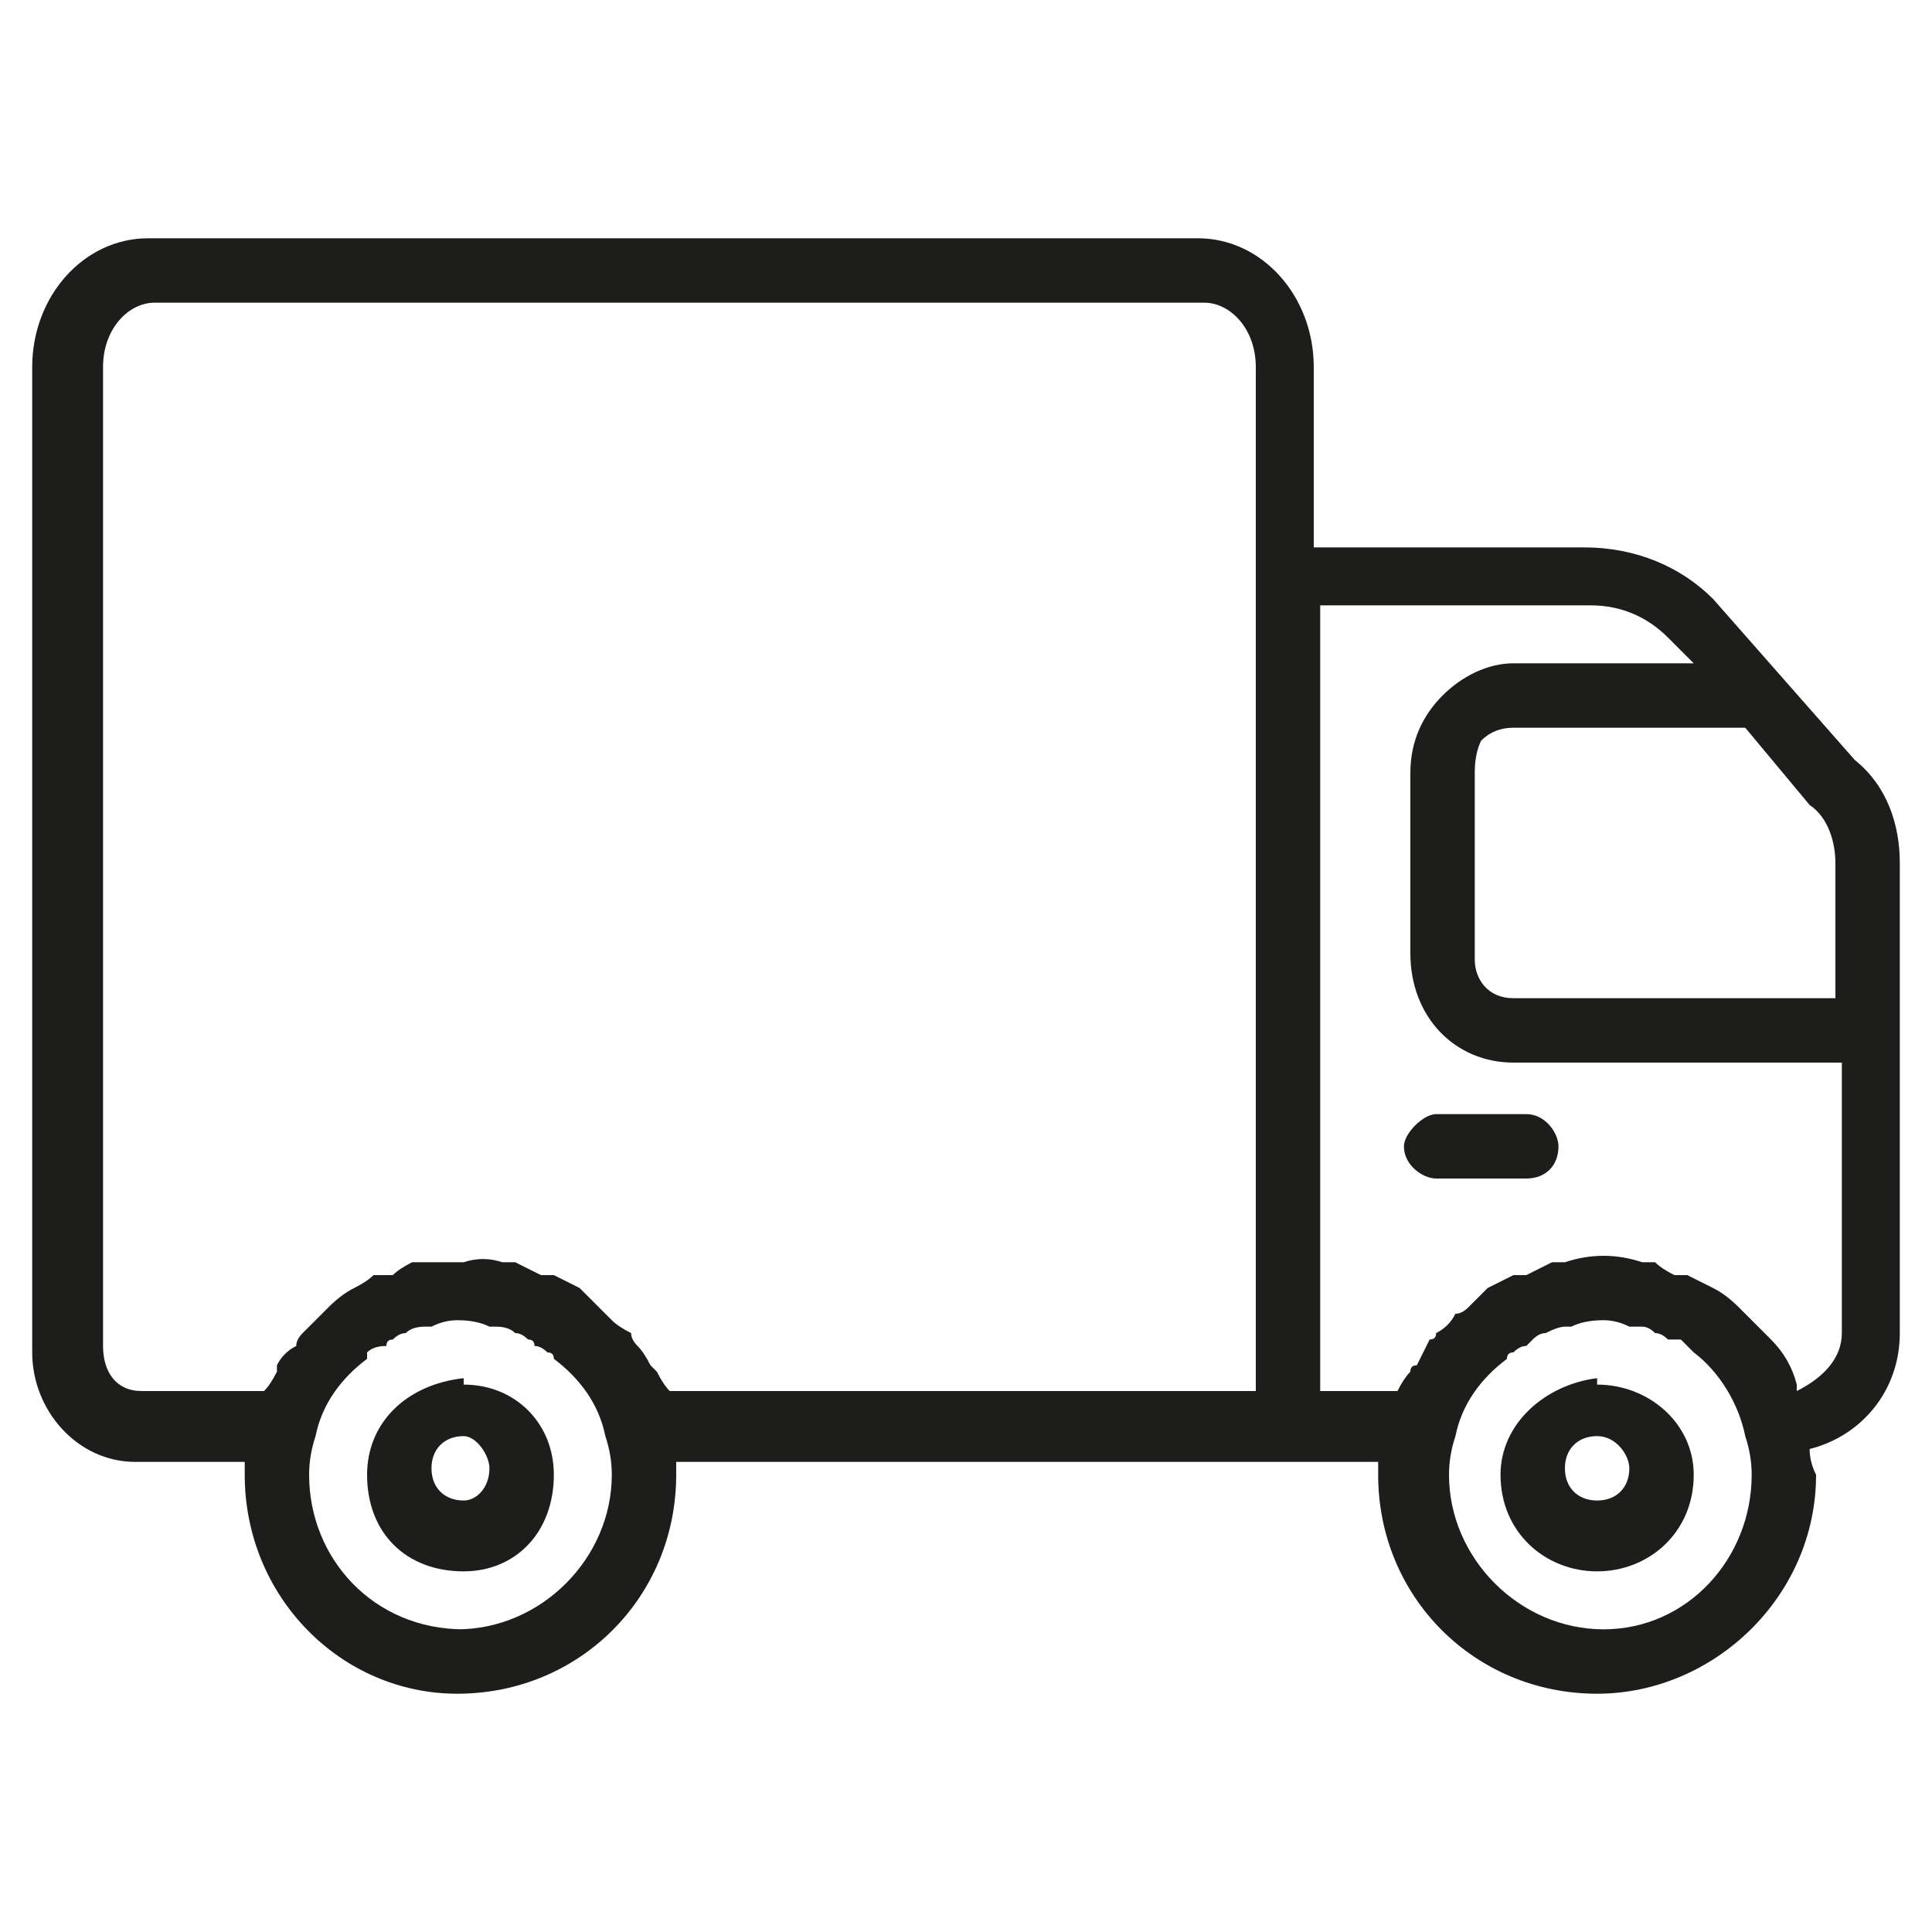
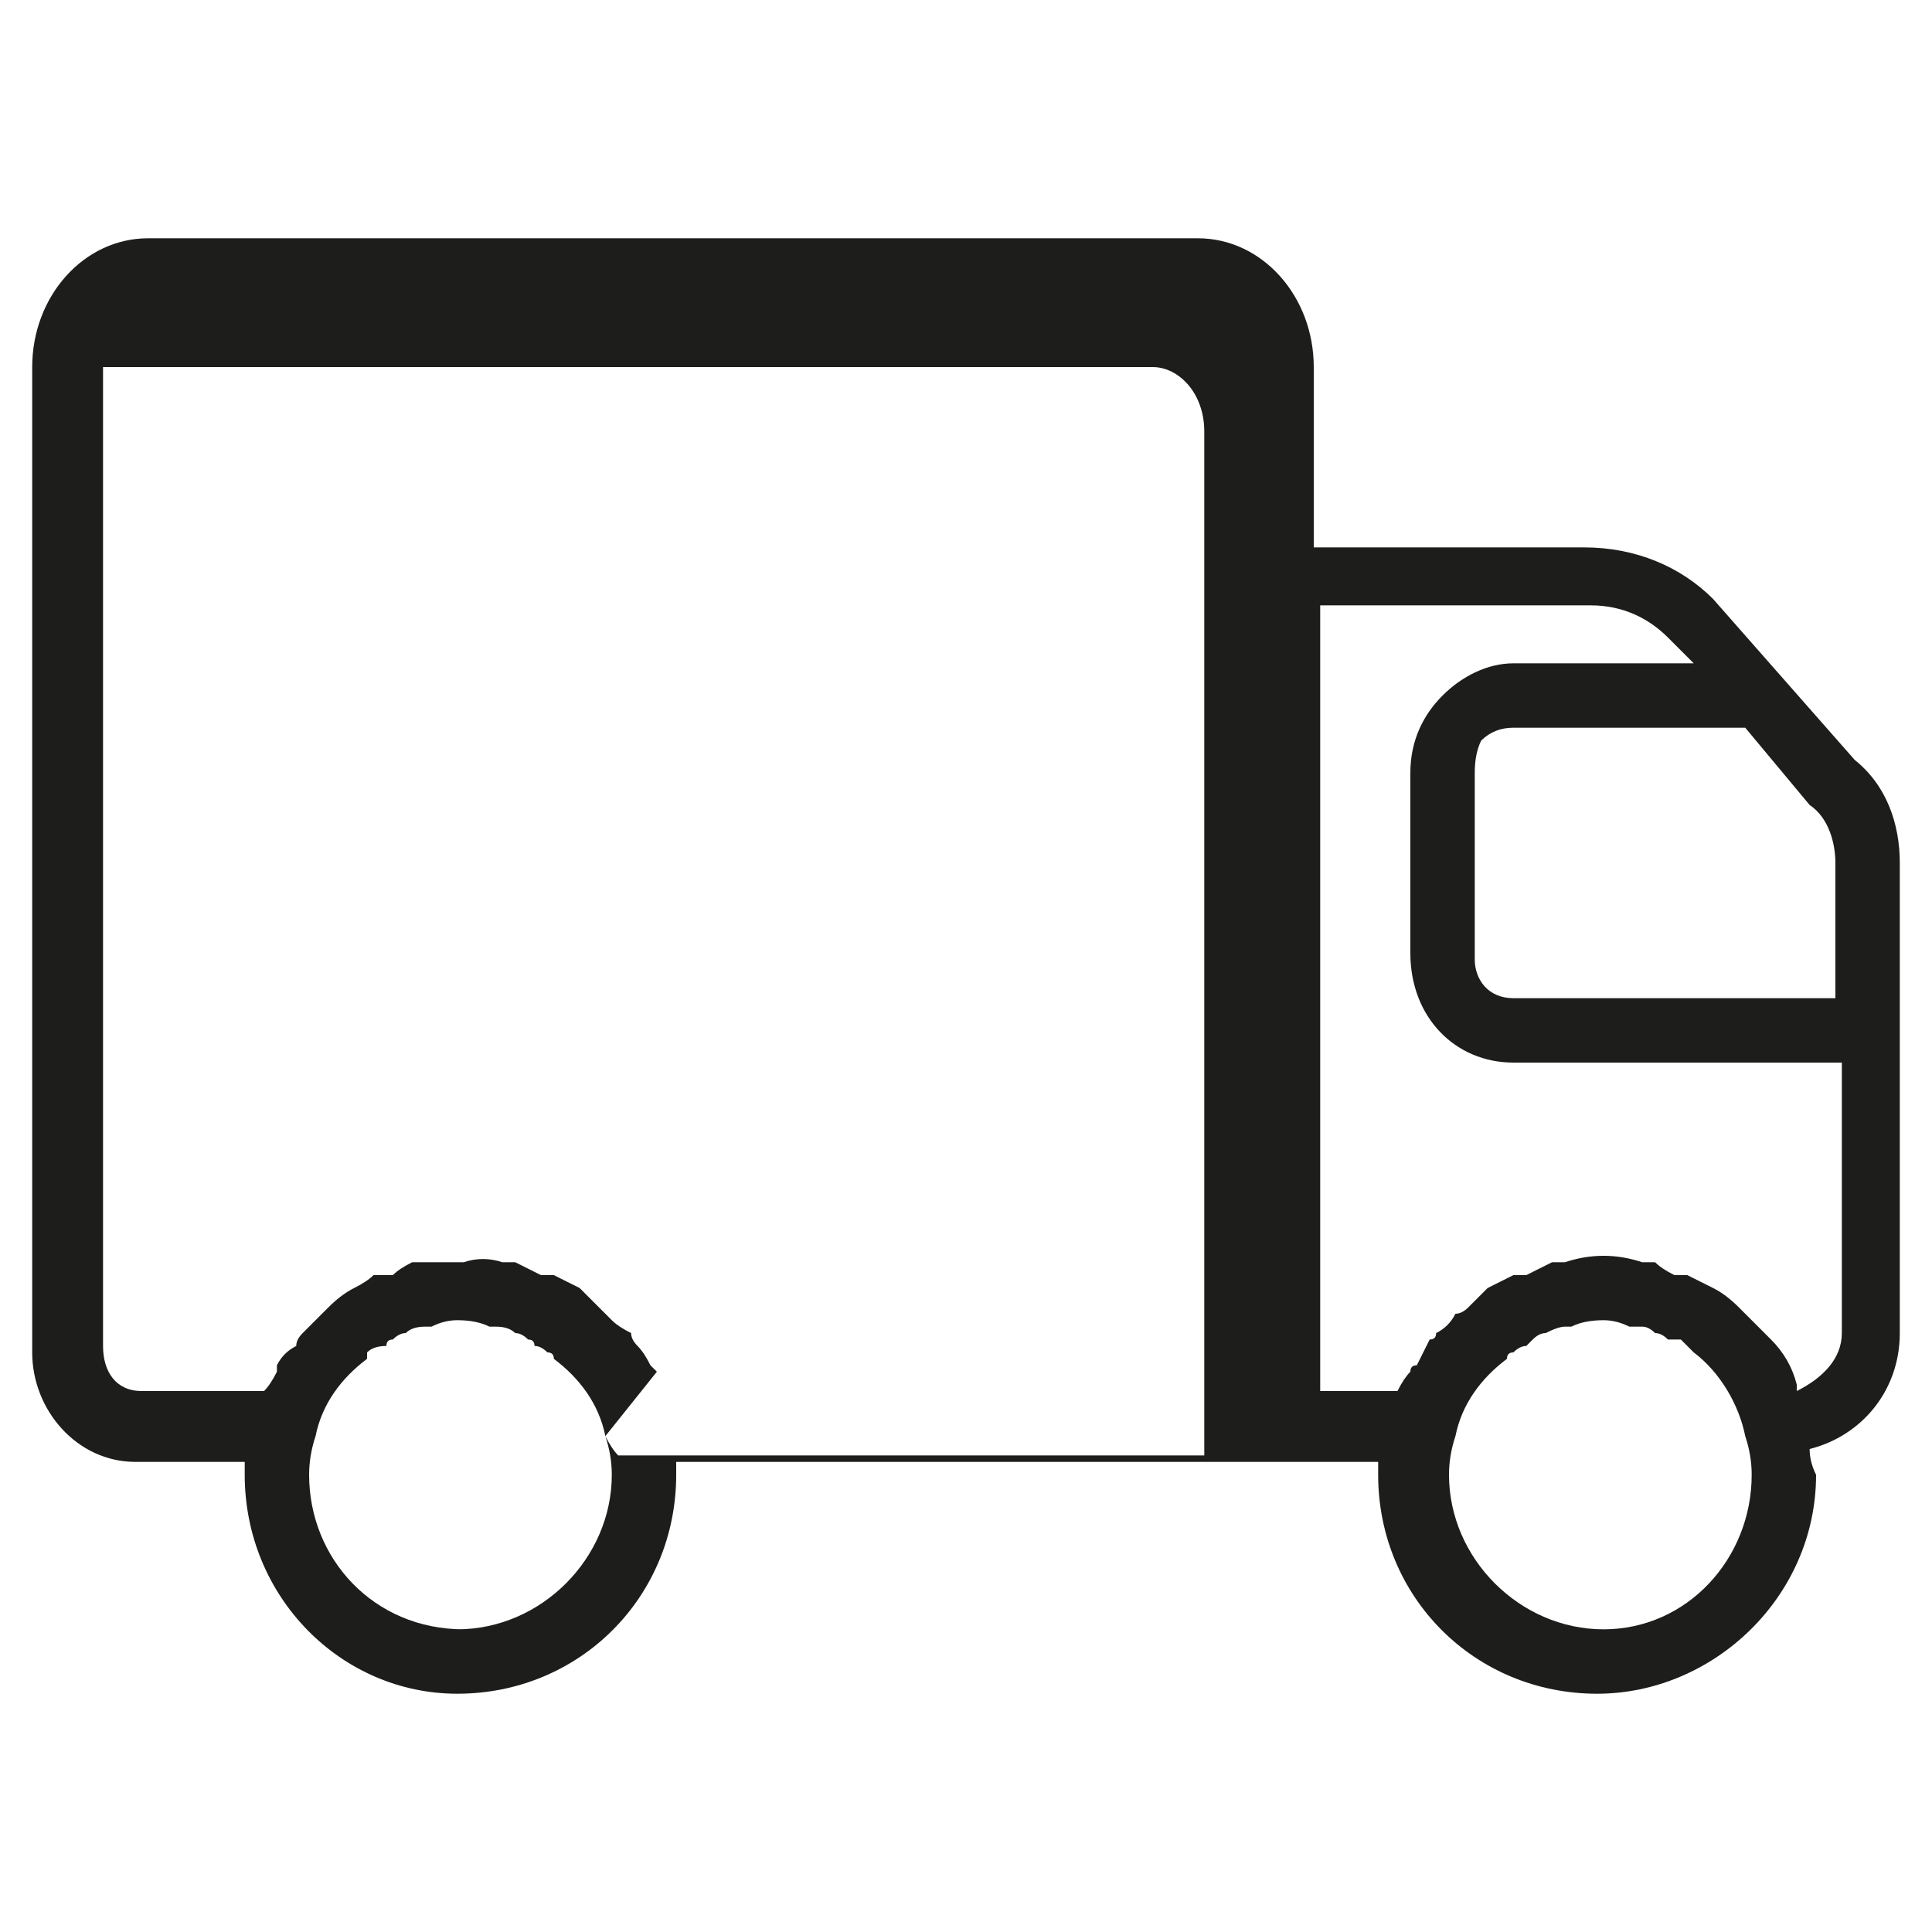
<svg xmlns="http://www.w3.org/2000/svg" height="30" width="30" viewBox="0 0 30 30" version="1.2">
  <title>Free_shipping-outline_icon-small</title>
  <style>
		.s0 { fill: #1d1d1b } 
	</style>
-   <path d="m28.8 11.8l-2.2-2.5c-0.5-0.5-1.2-0.8-2-0.8h-4.2v-2.8c0-1.1-0.8-2-1.8-2h-16.3c-1 0-1.8 0.9-1.8 2v15.3c0 0.9 0.7 1.7 1.6 1.7h1.7q0 0.1 0 0.2c0 1.9 1.5 3.4 3.3 3.4 1.9 0 3.4-1.5 3.4-3.4q0-0.1 0-0.2h10.9q0 0.1 0 0.2c0 1.9 1.5 3.4 3.4 3.4 1.8 0 3.4-1.5 3.4-3.4q-0.1-0.2-0.1-0.4c0.8-0.2 1.4-0.9 1.4-1.8v-7.3c0-0.6-0.2-1.2-0.7-1.6zm-0.7 0.7c0.3 0.2 0.4 0.6 0.4 0.9v2.1h-5c-0.4 0-0.6-0.3-0.6-0.6v-2.9q0-0.3 0.1-0.5 0.2-0.2 0.5-0.2h3.6l1 1.2zm-20.9 12.8c-1.4 0-2.4-1.1-2.4-2.4q0-0.3 0.1-0.6c0.1-0.5 0.4-0.9 0.8-1.2q0-0.1 0-0.1 0.1-0.1 0.3-0.1 0-0.1 0.1-0.1 0.1-0.1 0.2-0.1 0.1-0.1 0.3-0.1 0 0 0.1 0 0.2-0.1 0.4-0.1 0.3 0 0.5 0.1 0.1 0 0.1 0 0.2 0 0.3 0.1 0.1 0 0.2 0.1 0.1 0 0.1 0.1 0.1 0 0.2 0.1 0.1 0 0.1 0.1c0.4 0.3 0.7 0.7 0.8 1.2q0.1 0.3 0.1 0.6c0 1.3-1.1 2.4-2.4 2.4zm3-4c0 0-0.1-0.1-0.1-0.1q-0.1-0.2-0.2-0.3-0.1-0.1-0.1-0.2-0.2-0.1-0.3-0.2-0.1-0.1-0.2-0.2-0.2-0.2-0.3-0.3-0.2-0.1-0.4-0.2-0.1 0-0.2 0-0.2-0.1-0.4-0.2-0.1 0-0.2 0-0.3-0.1-0.6 0-0.3 0-0.6 0-0.1 0-0.2 0-0.2 0.1-0.3 0.2-0.2 0-0.3 0-0.1 0.1-0.3 0.2-0.2 0.1-0.4 0.3-0.1 0.1-0.2 0.2-0.1 0.1-0.2 0.2-0.1 0.1-0.1 0.2-0.2 0.1-0.3 0.3 0 0 0 0.1-0.1 0.2-0.2 0.3h-1.9c-0.4 0-0.6-0.3-0.6-0.7v-15.2c0-0.6 0.4-1 0.8-1h16.3c0.4 0 0.8 0.4 0.8 1v15.9h-9.1q-0.1-0.1-0.2-0.3zm14.7 4c-1.3 0-2.4-1.1-2.4-2.4q0-0.3 0.1-0.6c0.1-0.5 0.4-0.9 0.8-1.2q0-0.1 0.1-0.1 0.1-0.1 0.2-0.1 0.1-0.1 0.1-0.1 0.1-0.1 0.2-0.1 0.2-0.1 0.3-0.1 0.1 0 0.1 0 0.2-0.1 0.5-0.1 0.2 0 0.4 0.1 0.1 0 0.2 0 0.1 0 0.2 0.1 0.1 0 0.2 0.1 0.1 0 0.2 0 0.1 0.1 0.2 0.2 0 0 0 0c0.4 0.3 0.7 0.8 0.8 1.3q0 0 0 0 0.1 0.3 0.1 0.6c0 1.3-1 2.4-2.3 2.4zm3-3.8q-0.1-0.4-0.4-0.7-0.1-0.1-0.1-0.1-0.2-0.2-0.3-0.3-0.1-0.1-0.1-0.1-0.2-0.2-0.4-0.3-0.2-0.1-0.4-0.2-0.1 0-0.2 0-0.2-0.1-0.3-0.2-0.1 0-0.2 0-0.3-0.1-0.6-0.1-0.3 0-0.6 0.1-0.1 0-0.2 0-0.2 0.1-0.4 0.2-0.1 0-0.2 0-0.2 0.1-0.4 0.2-0.1 0.1-0.3 0.3-0.1 0.1-0.2 0.1-0.1 0.2-0.3 0.3 0 0.1-0.1 0.1-0.1 0.2-0.2 0.4-0.1 0-0.1 0.1-0.1 0.1-0.2 0.3h-1.2v-12.2h4.2c0.5 0 0.9 0.2 1.2 0.5l0.4 0.4h-2.8c-0.4 0-0.8 0.2-1.1 0.5-0.3 0.3-0.5 0.7-0.5 1.2v2.8c0 1 0.7 1.7 1.6 1.7h5.1v4.2c0 0.4-0.3 0.7-0.7 0.9z" class="s0" />
-   <path d="m7.2 21.4c-0.9 0.1-1.5 0.7-1.5 1.5 0 0.9 0.6 1.5 1.5 1.5 0.8 0 1.4-0.6 1.4-1.5 0-0.8-0.6-1.4-1.4-1.4zm0 1.9c-0.3 0-0.5-0.2-0.5-0.5 0-0.3 0.2-0.5 0.5-0.5 0.2 0 0.4 0.3 0.4 0.5 0 0.3-0.2 0.5-0.4 0.5z" class="s0" />
-   <path d="m24.8 21.4c-0.8 0.1-1.5 0.7-1.5 1.5 0 0.9 0.7 1.5 1.5 1.5 0.8 0 1.5-0.6 1.5-1.5 0-0.8-0.7-1.4-1.5-1.4zm0 1.9c-0.3 0-0.5-0.2-0.5-0.5 0-0.3 0.2-0.5 0.5-0.5 0.3 0 0.5 0.3 0.5 0.5 0 0.3-0.2 0.5-0.5 0.5z" class="s0" />
-   <path d="m23.7 17.3h-1.4c-0.2 0-0.5 0.3-0.5 0.5 0 0.3 0.3 0.5 0.5 0.5h1.4c0.3 0 0.5-0.2 0.5-0.5 0-0.2-0.2-0.5-0.5-0.5z" class="s0" />
+   <path d="m28.8 11.8l-2.2-2.5c-0.5-0.5-1.2-0.8-2-0.8h-4.2v-2.8c0-1.1-0.8-2-1.8-2h-16.3c-1 0-1.8 0.9-1.8 2v15.3c0 0.9 0.7 1.7 1.6 1.7h1.7q0 0.1 0 0.2c0 1.9 1.5 3.4 3.3 3.4 1.9 0 3.4-1.5 3.4-3.4q0-0.1 0-0.2h10.9q0 0.1 0 0.2c0 1.9 1.5 3.4 3.4 3.4 1.8 0 3.4-1.5 3.4-3.4q-0.1-0.2-0.1-0.4c0.8-0.2 1.4-0.9 1.4-1.8v-7.3c0-0.6-0.2-1.2-0.7-1.6zm-0.7 0.7c0.3 0.2 0.4 0.6 0.4 0.9v2.1h-5c-0.4 0-0.6-0.3-0.6-0.6v-2.9q0-0.3 0.1-0.5 0.2-0.2 0.5-0.2h3.6l1 1.2zm-20.9 12.8c-1.4 0-2.4-1.1-2.4-2.4q0-0.3 0.1-0.6c0.1-0.5 0.4-0.9 0.8-1.2q0-0.1 0-0.1 0.1-0.1 0.3-0.1 0-0.1 0.1-0.1 0.1-0.1 0.2-0.1 0.1-0.1 0.3-0.1 0 0 0.1 0 0.2-0.1 0.4-0.1 0.3 0 0.5 0.1 0.1 0 0.1 0 0.2 0 0.3 0.1 0.1 0 0.2 0.1 0.1 0 0.1 0.1 0.1 0 0.2 0.1 0.1 0 0.1 0.1c0.4 0.3 0.7 0.7 0.8 1.2q0.1 0.3 0.1 0.6c0 1.3-1.1 2.4-2.4 2.4zm3-4c0 0-0.1-0.1-0.1-0.1q-0.1-0.2-0.2-0.3-0.1-0.1-0.1-0.2-0.2-0.1-0.3-0.2-0.1-0.1-0.2-0.2-0.2-0.2-0.3-0.3-0.2-0.1-0.4-0.2-0.1 0-0.2 0-0.2-0.1-0.4-0.2-0.1 0-0.2 0-0.3-0.1-0.6 0-0.3 0-0.6 0-0.1 0-0.2 0-0.2 0.1-0.3 0.2-0.2 0-0.3 0-0.1 0.1-0.3 0.2-0.2 0.1-0.4 0.3-0.1 0.1-0.2 0.2-0.1 0.1-0.2 0.2-0.1 0.1-0.1 0.2-0.2 0.1-0.3 0.3 0 0 0 0.1-0.1 0.2-0.2 0.3h-1.9c-0.4 0-0.6-0.3-0.6-0.7v-15.2h16.3c0.4 0 0.8 0.4 0.8 1v15.9h-9.1q-0.1-0.1-0.2-0.3zm14.7 4c-1.3 0-2.4-1.1-2.4-2.4q0-0.3 0.1-0.6c0.1-0.5 0.4-0.9 0.8-1.2q0-0.1 0.1-0.1 0.1-0.1 0.2-0.1 0.1-0.1 0.1-0.1 0.1-0.1 0.2-0.1 0.2-0.1 0.3-0.1 0.1 0 0.1 0 0.2-0.1 0.5-0.1 0.2 0 0.4 0.1 0.1 0 0.2 0 0.1 0 0.2 0.1 0.1 0 0.2 0.1 0.1 0 0.2 0 0.1 0.1 0.2 0.2 0 0 0 0c0.4 0.3 0.7 0.8 0.8 1.3q0 0 0 0 0.1 0.3 0.1 0.6c0 1.3-1 2.4-2.3 2.4zm3-3.8q-0.1-0.4-0.4-0.7-0.1-0.1-0.1-0.1-0.2-0.2-0.3-0.3-0.1-0.1-0.1-0.1-0.2-0.2-0.4-0.3-0.2-0.1-0.4-0.2-0.1 0-0.2 0-0.2-0.1-0.3-0.2-0.1 0-0.2 0-0.3-0.1-0.6-0.1-0.3 0-0.6 0.1-0.1 0-0.2 0-0.2 0.1-0.4 0.2-0.1 0-0.2 0-0.2 0.1-0.4 0.2-0.1 0.1-0.3 0.3-0.1 0.1-0.2 0.1-0.1 0.2-0.3 0.3 0 0.1-0.1 0.1-0.1 0.2-0.2 0.4-0.1 0-0.1 0.1-0.1 0.1-0.2 0.3h-1.2v-12.2h4.2c0.5 0 0.9 0.2 1.2 0.5l0.4 0.4h-2.8c-0.4 0-0.8 0.2-1.1 0.5-0.3 0.3-0.5 0.7-0.5 1.2v2.8c0 1 0.7 1.7 1.6 1.7h5.1v4.2c0 0.4-0.3 0.7-0.7 0.9z" class="s0" />
</svg>